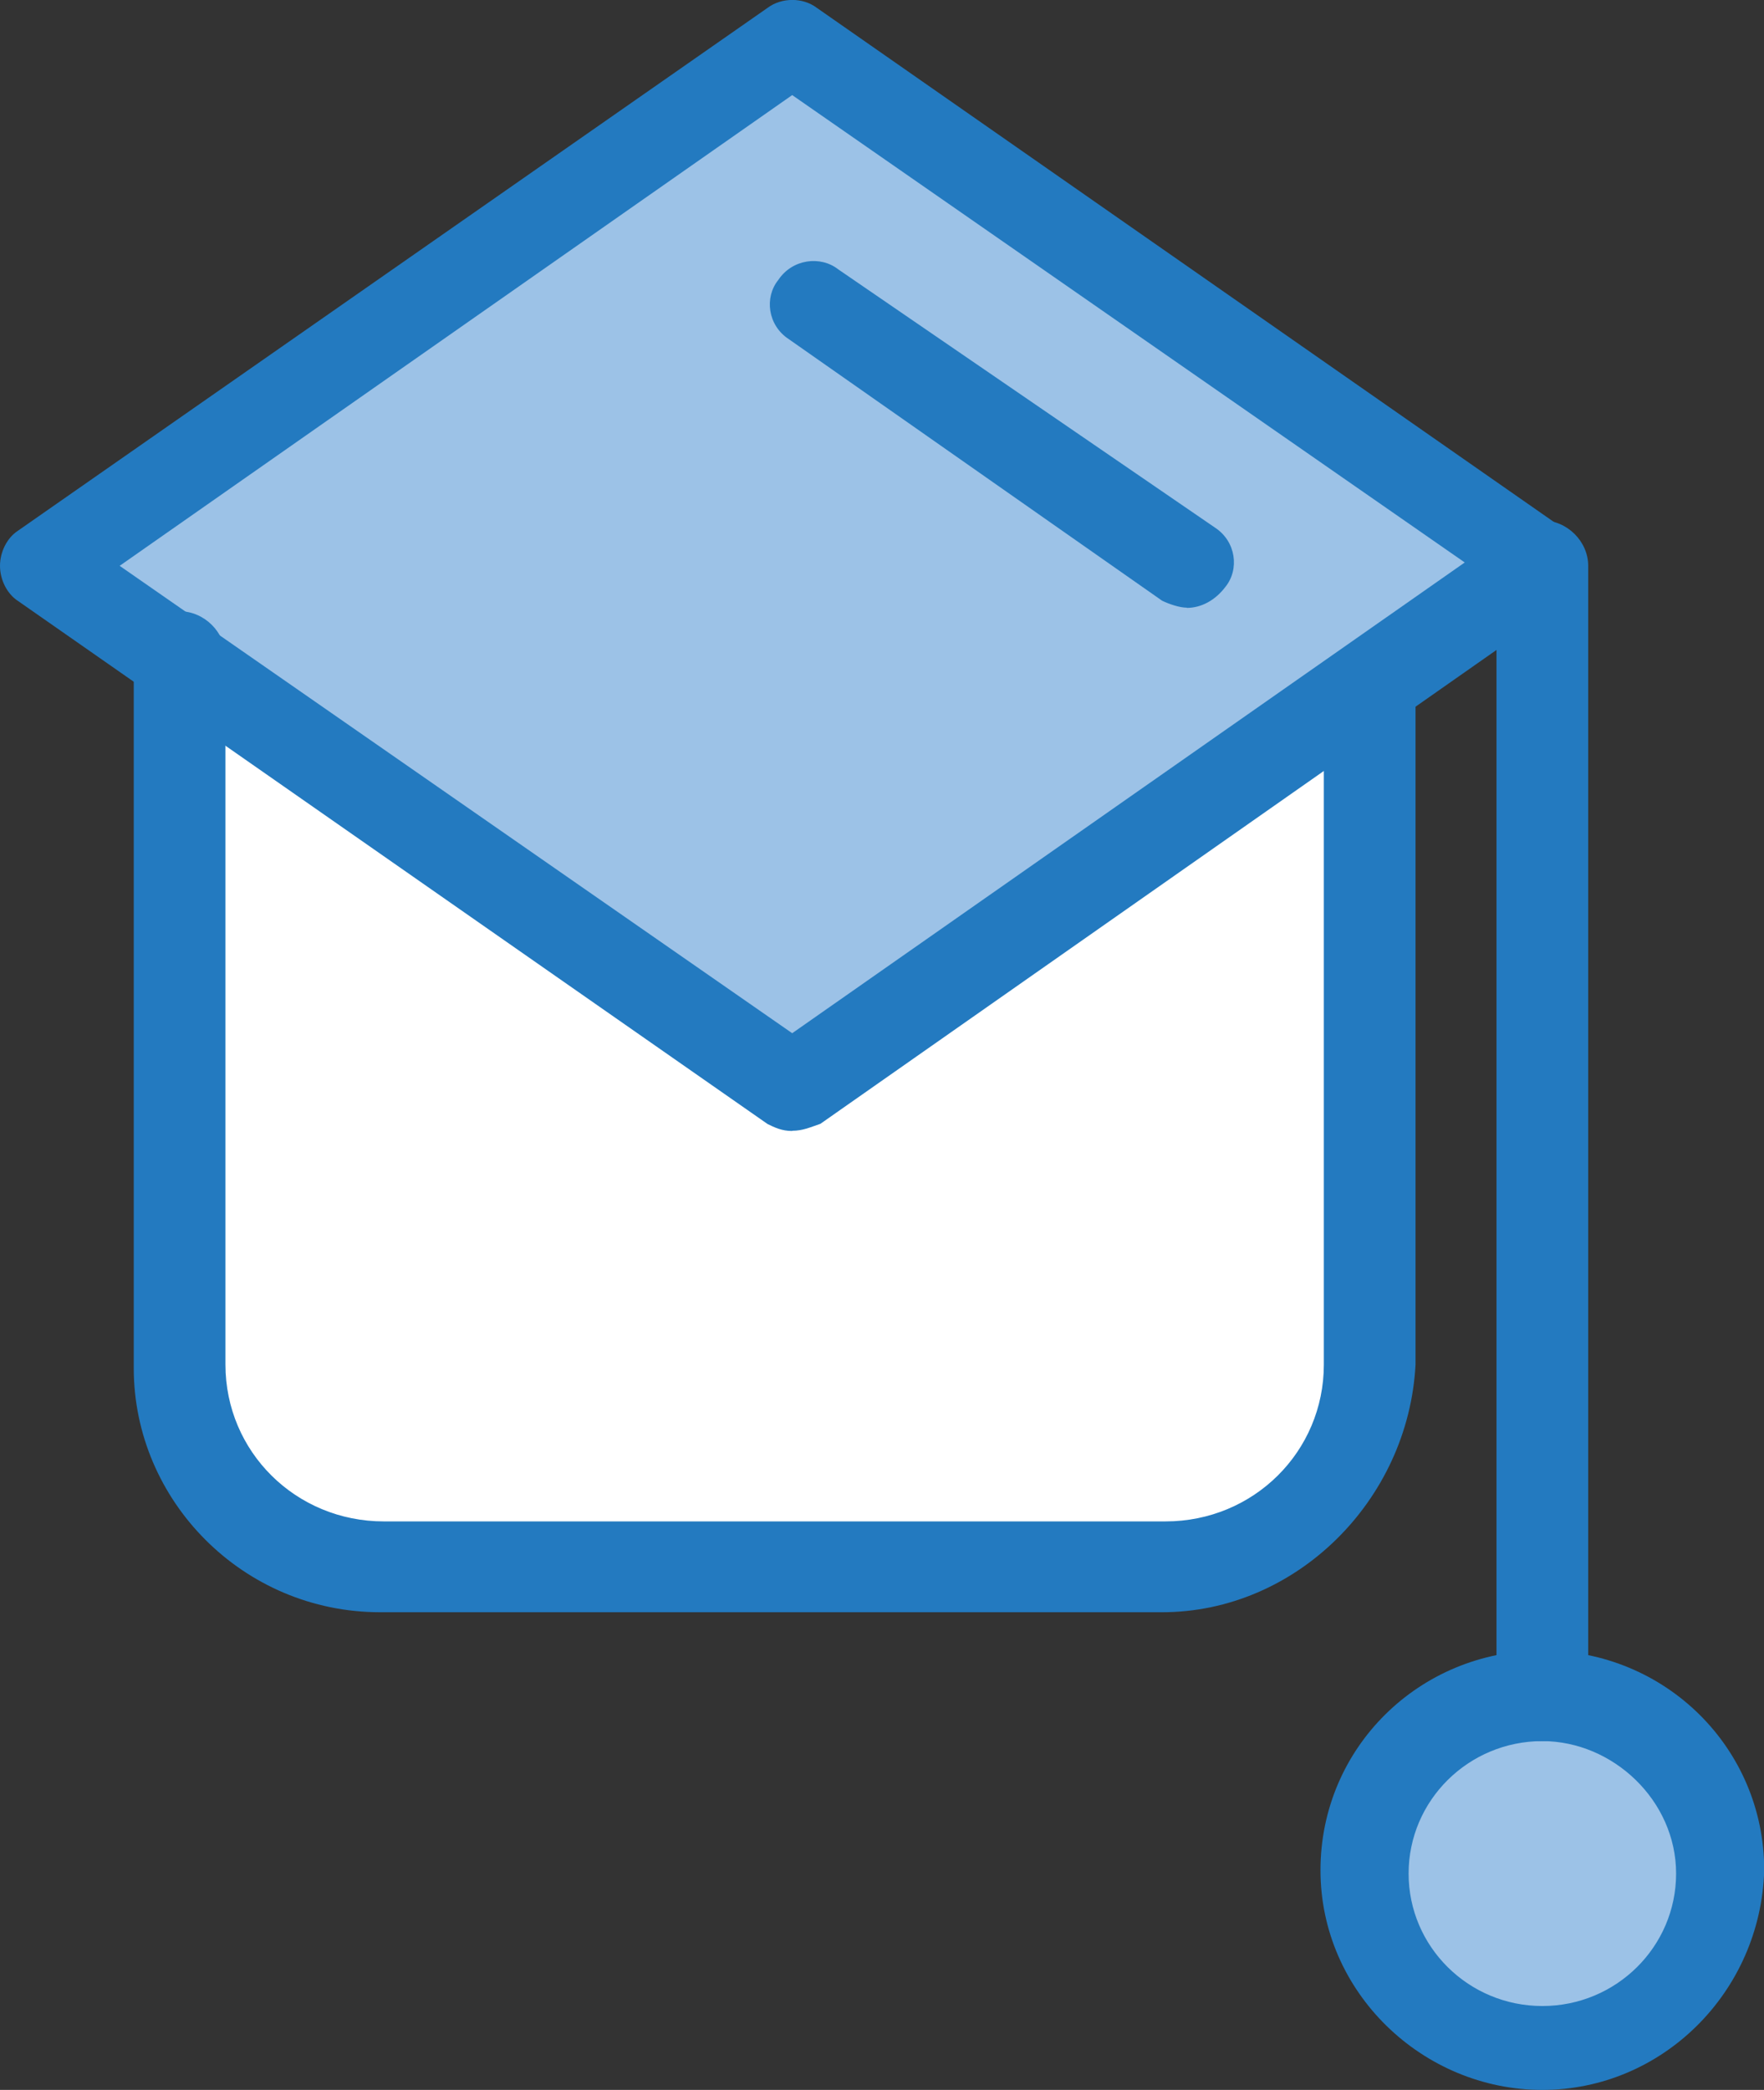
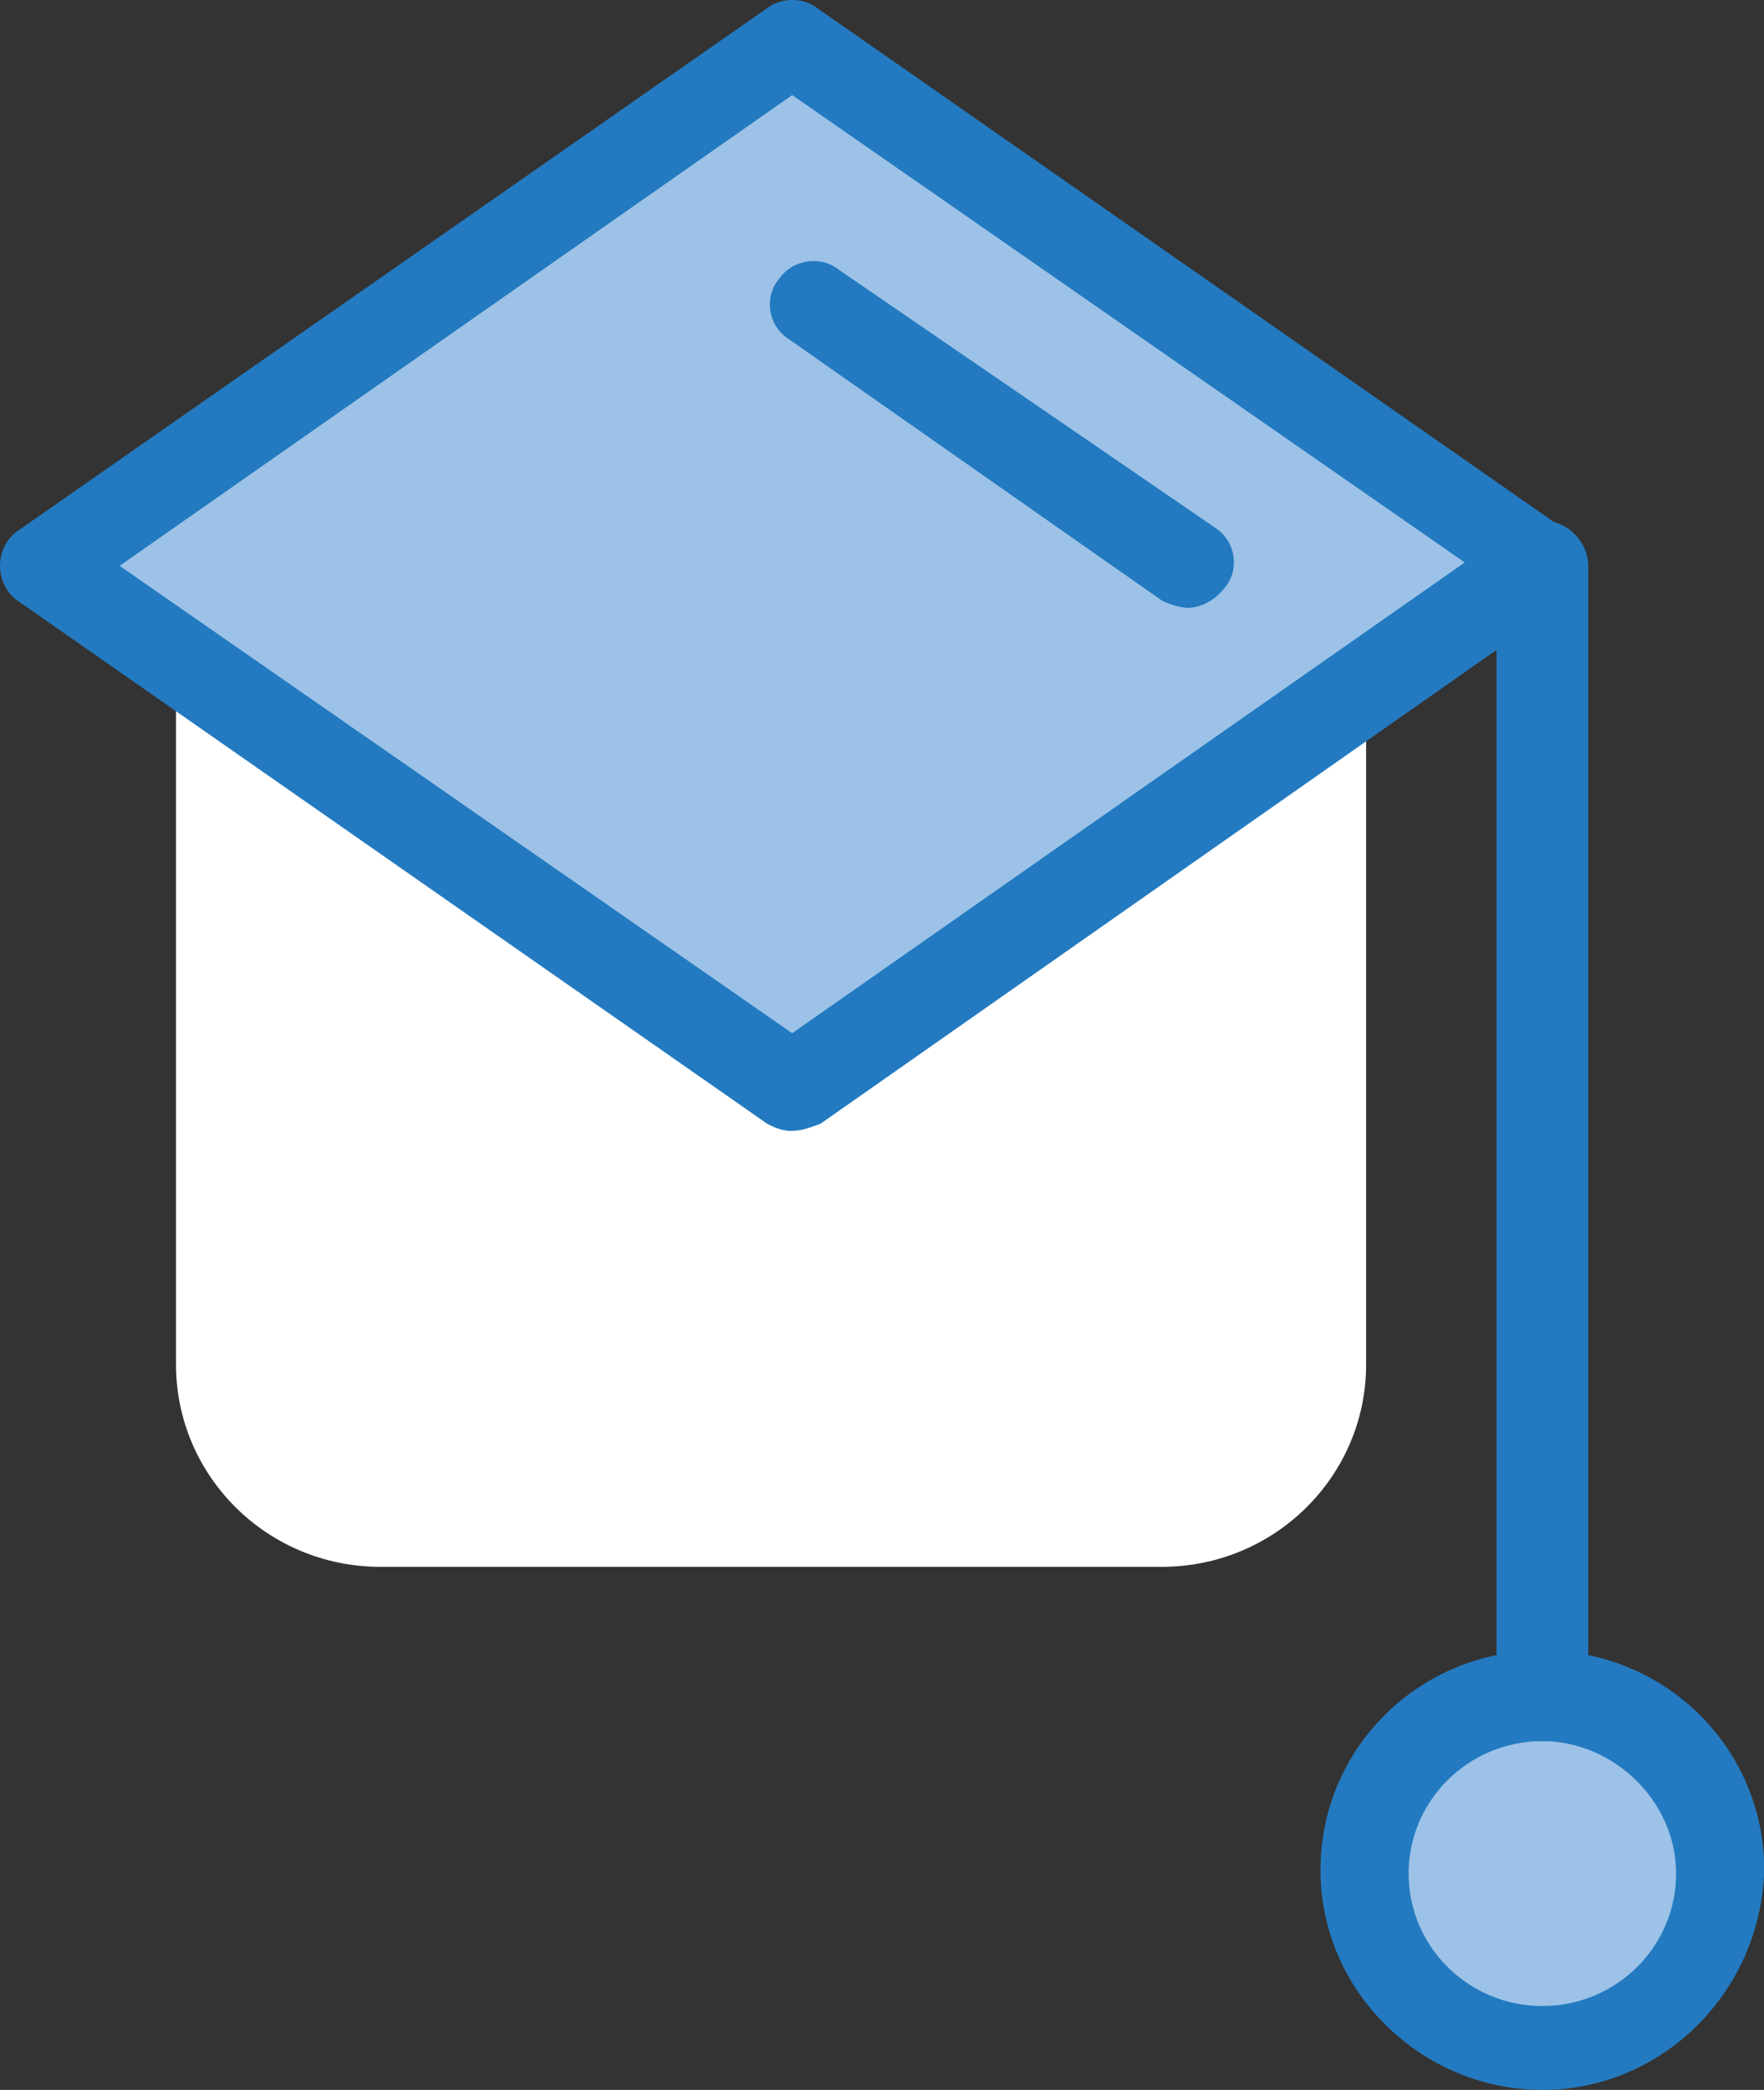
<svg xmlns="http://www.w3.org/2000/svg" id="_レイヤー_2" data-name="レイヤー 2" viewBox="0 0 78.87 93.41">
  <rect x="0" y="0" width="78.87" height="93.41" fill="#333333" stroke="none" />
  <defs>
    <style>.cls-1{fill:#9cc2e7}.cls-2{fill:#237ac0}</style>
  </defs>
  <g id="_レイヤー_4" data-name="レイヤー 4">
    <g id="B293_Education_Graduation_Graduation_Hat_Hat" data-name="B293, Education, Graduation, Graduation Hat, Hat">
      <ellipse cx="68.96" cy="83.75" class="cls-1" rx="7.87" ry="7.79" />
      <path d="M61.08 30.75v30.24c0 4.99-4.09 9.04-9.13 9.04H17c-5.04 0-9.13-4.05-9.13-9.04V29.35l27.55 19.33 25.66-17.93Z" style="fill:#fff" />
      <path d="m68.96 25.29-7.88 5.46-25.66 17.92L7.87 29.34l-5.82-4.05L35.42 1.91l33.54 23.38z" class="cls-1" />
-       <path d="M51.95 72.06H17c-6.14 0-11.02-4.99-11.02-10.91v-31.8c0-1.09.95-2.03 2.05-2.03s2.05.94 2.05 2.03v31.64c0 3.9 3.15 7.01 7.08 7.01h34.95c3.94 0 7.08-3.12 7.08-7.01V30.75c0-1.09.95-2.03 2.05-2.03s2.05.94 2.05 2.03v30.24c-.32 6.08-5.35 11.07-11.34 11.07Z" class="cls-2" />
      <path d="M35.42 50.55c-.47 0-.79-.16-1.1-.31L.79 26.85c-.47-.31-.79-.93-.79-1.56s.32-1.25.79-1.56L34.32.35c.63-.47 1.58-.47 2.2 0l33.53 23.38c.47.31.79.94.79 1.56s-.32 1.25-.79 1.56L36.68 50.23c-.47.16-.79.31-1.26.31ZM5.35 25.29l30.07 20.89 30.07-21.04L35.42 4.25 5.35 25.29Z" class="cls-2" />
      <path d="M53.06 27.16c-.32 0-.79-.16-1.1-.31L35.27 15.16c-.95-.62-1.1-1.87-.47-2.65.63-.94 1.89-1.09 2.68-.47l16.84 11.54c.95.62 1.1 1.87.47 2.65-.47.62-1.1.94-1.73.94ZM68.96 77.82c-1.1 0-2.05-.94-2.05-2.03v-50.5c0-1.09.94-2.03 2.05-2.03s2.05.94 2.05 2.03v50.66c-.16.94-1.1 1.87-2.05 1.87Z" class="cls-2" />
      <path d="M68.96 93.41c-5.35 0-9.92-4.36-9.92-9.82s4.41-9.82 9.92-9.82 9.92 4.37 9.92 9.82c-.16 5.46-4.57 9.82-9.92 9.82Zm0-15.59c-3.3 0-5.98 2.65-5.98 5.92s2.68 5.92 5.98 5.92 5.98-2.65 5.98-5.92-2.83-5.92-5.98-5.92Z" class="cls-2" />
    </g>
  </g>
</svg>